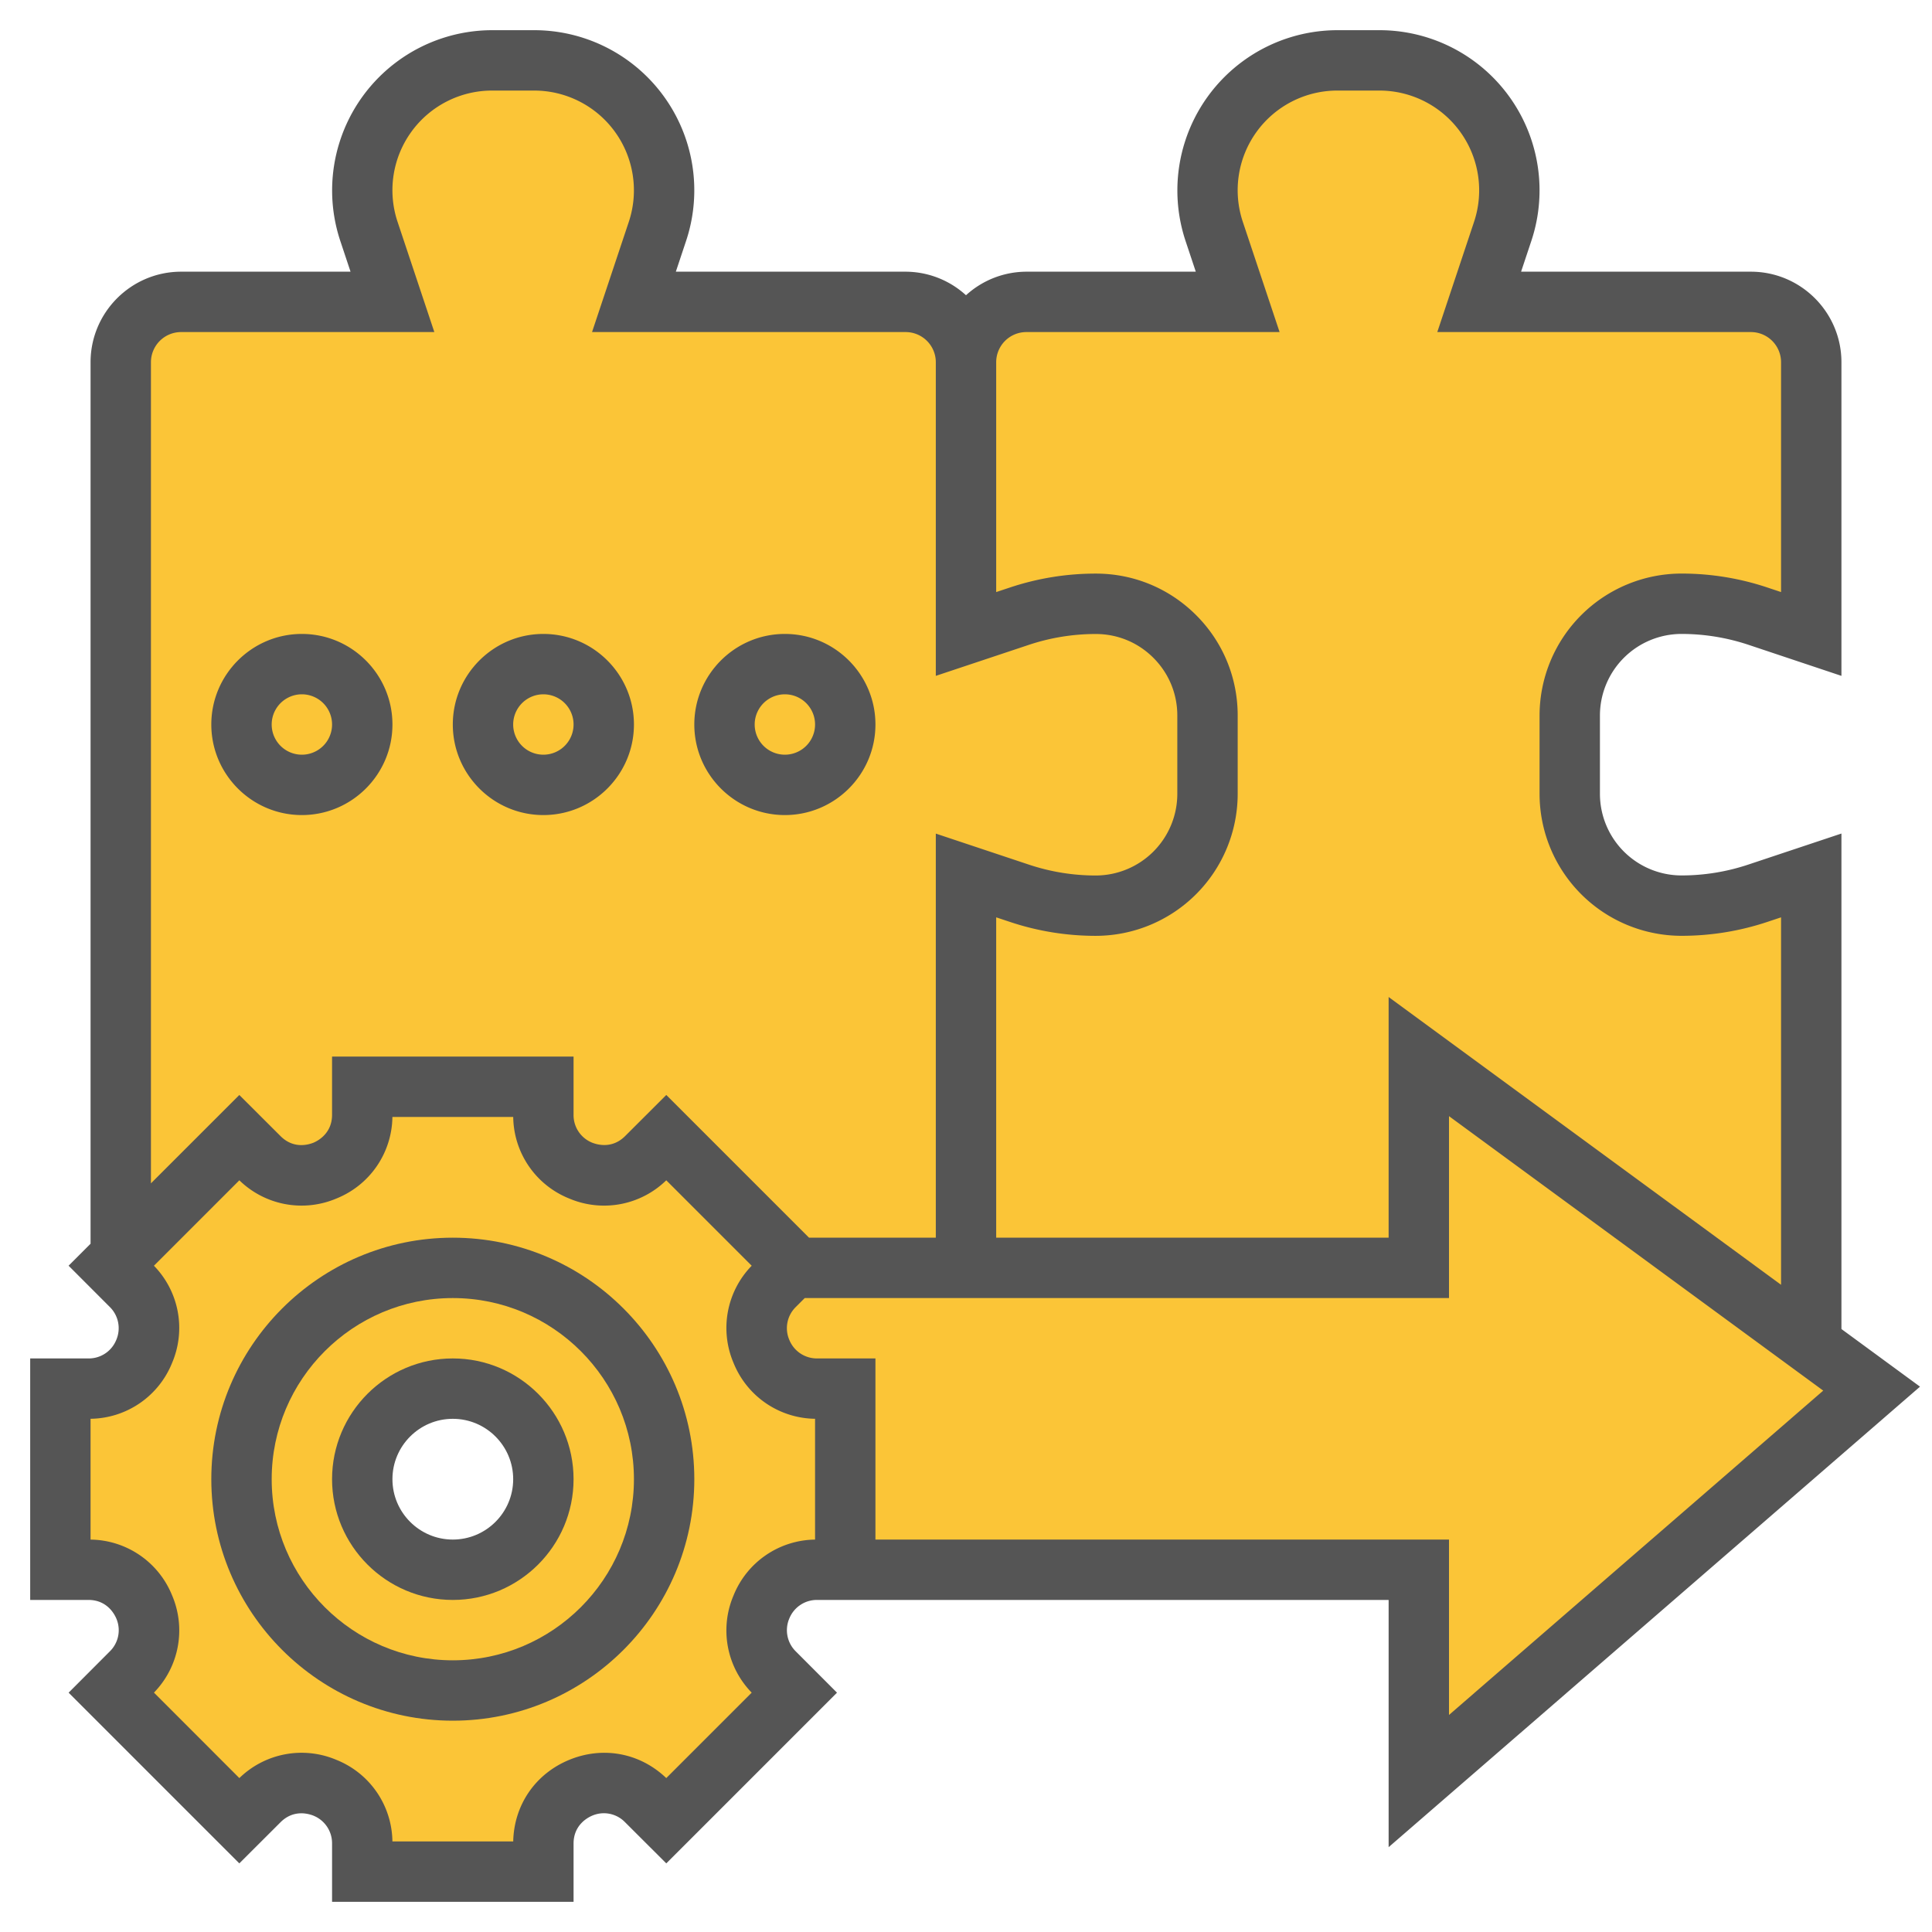
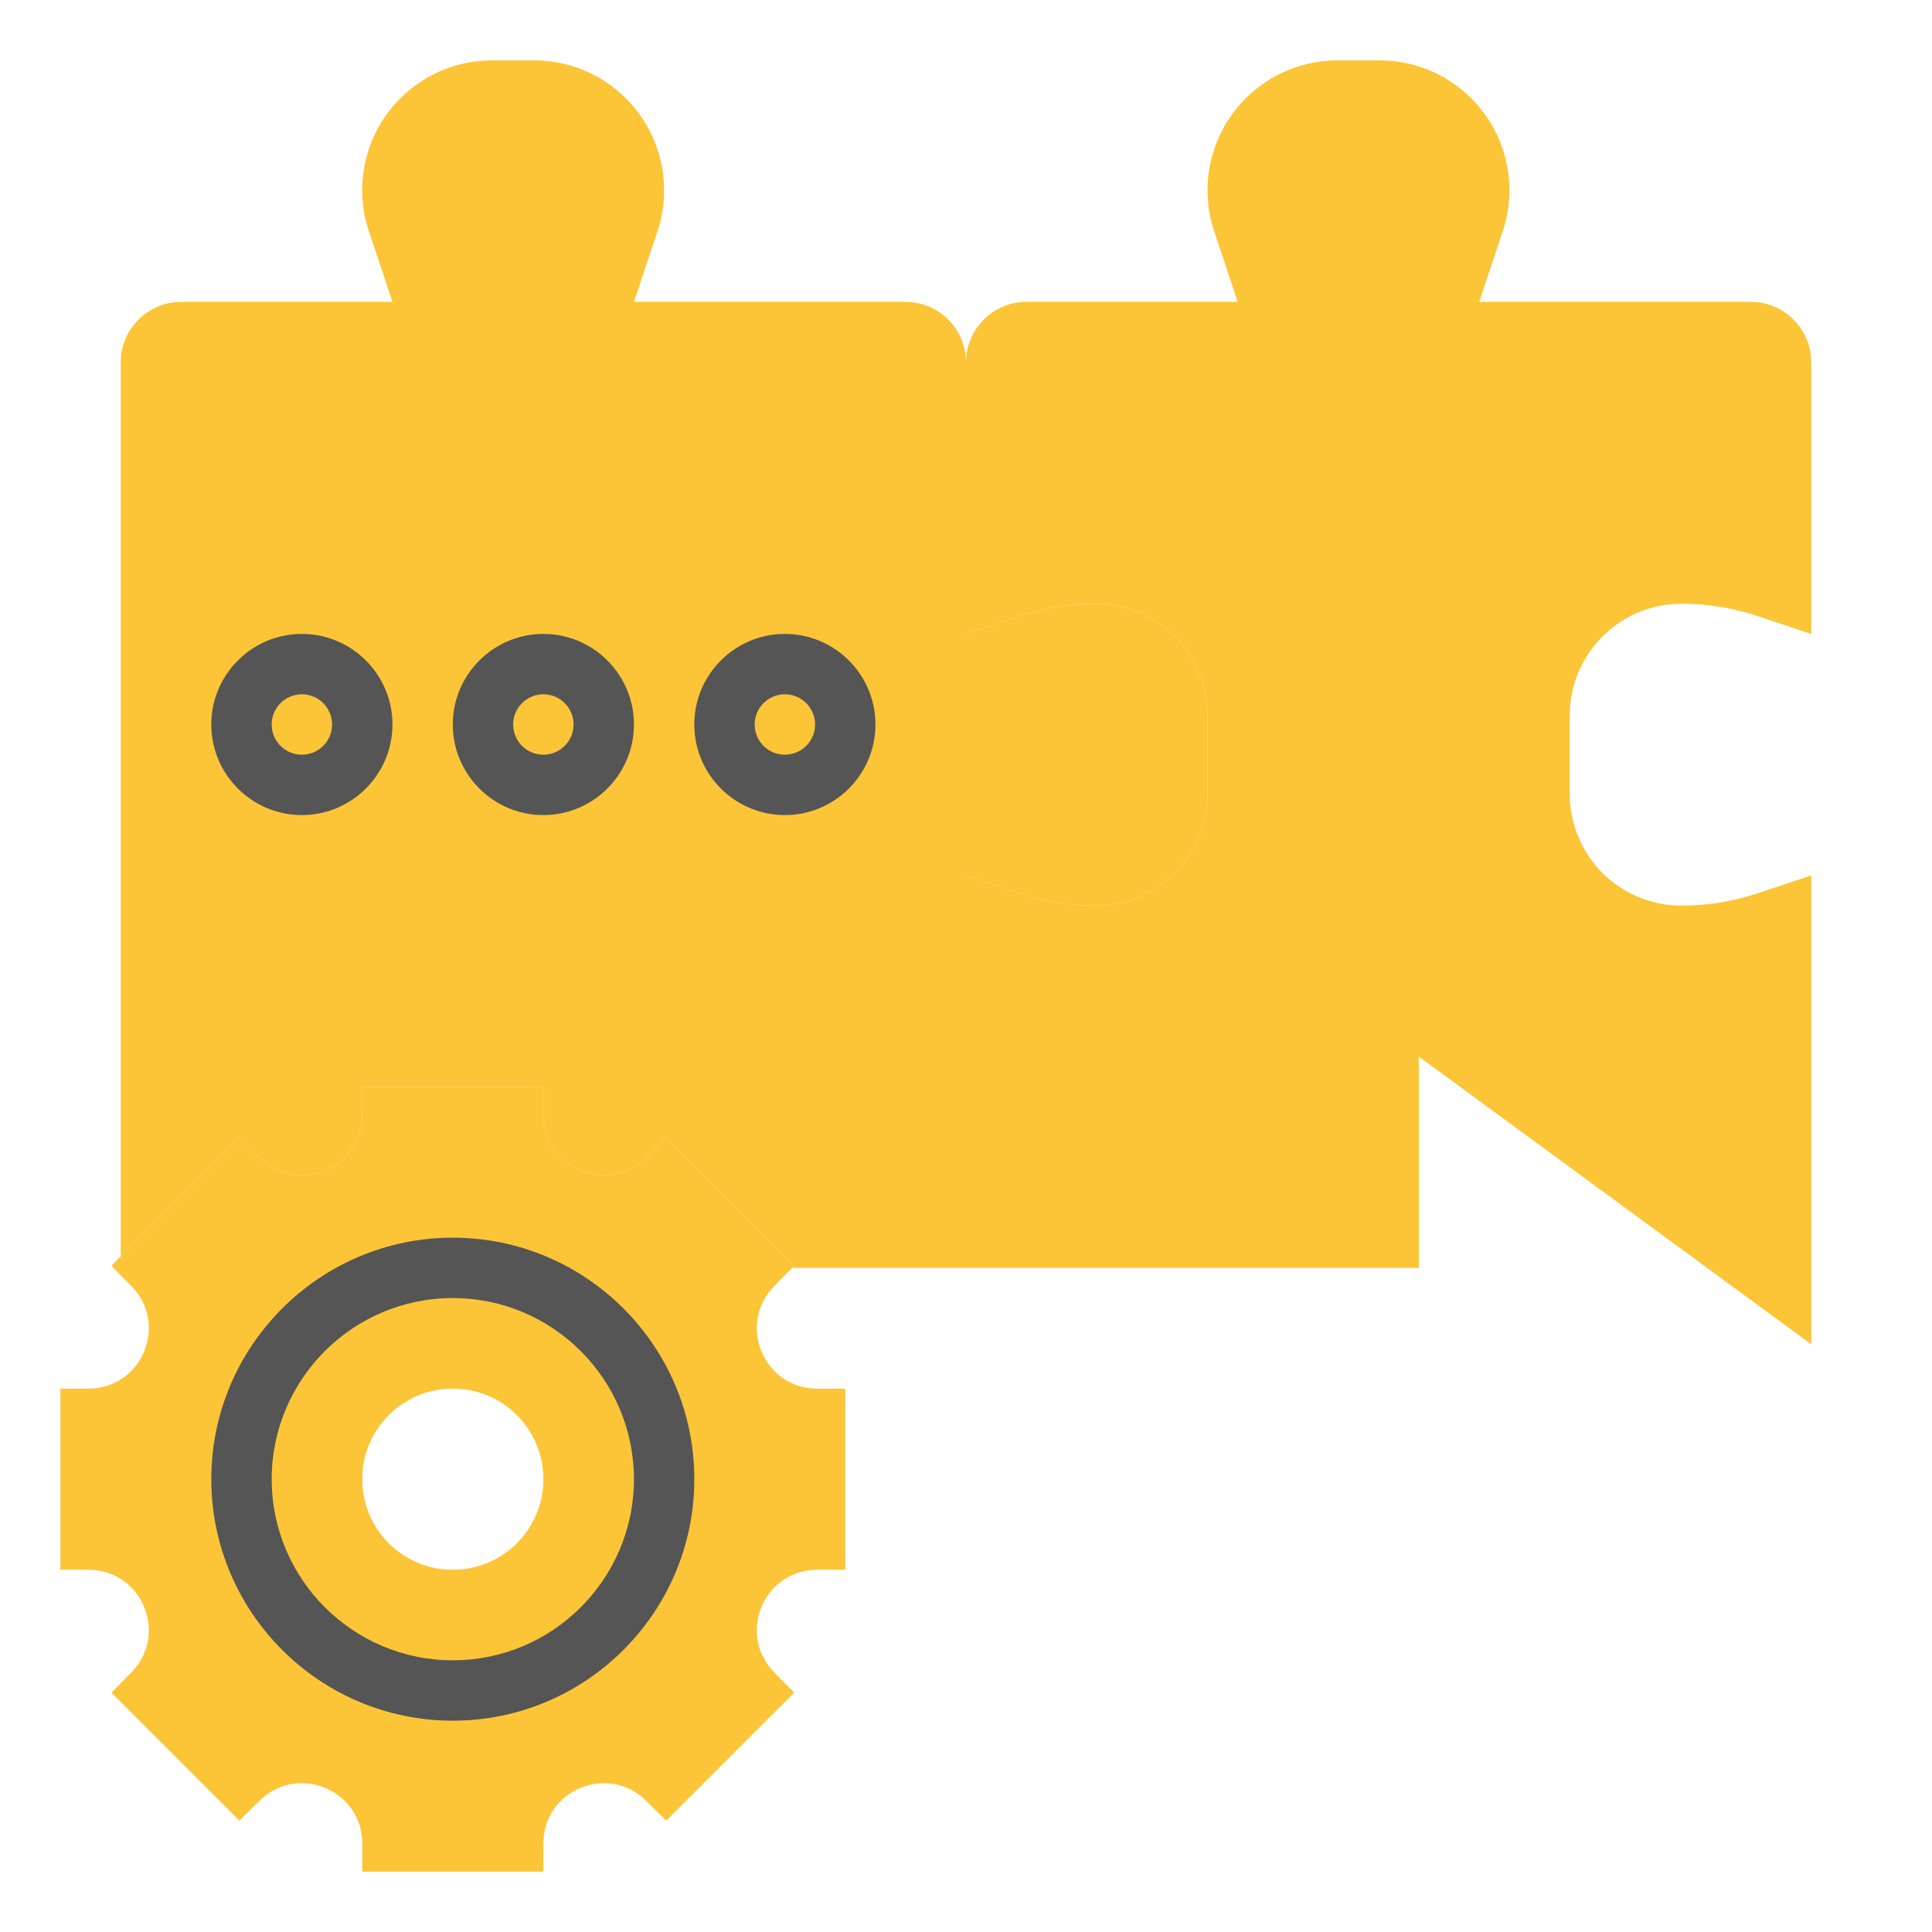
<svg xmlns="http://www.w3.org/2000/svg" version="1.1" width="512" height="512" x="0" y="0" viewBox="0 0 64 64" style="enable-background:new 0 0 512 512" xml:space="preserve" class="">
  <g>
    <path fill="#fbc537" d="M60 29v15.53L47 35v7H32V29l1.77.59c.81.27 1.67.41 2.53.41 2.04 0 3.7-1.66 3.7-3.7v-2.6c0-1.02-.42-1.94-1.08-2.62-.68-.66-1.6-1.08-2.62-1.08-.86 0-1.72.14-2.53.41L32 21v-9c0-1.1.9-2 2-2h7l-.78-2.34A4.306 4.306 0 0 1 44.3 2h1.4c1.18 0 2.26.48 3.04 1.26a4.294 4.294 0 0 1 1.04 4.4L49 10h9c1.1 0 2 .9 2 2v9l-1.77-.59c-.81-.27-1.67-.41-2.53-.41-2.04 0-3.7 1.66-3.7 3.7v2.6c0 1.02.42 1.94 1.08 2.62.68.66 1.6 1.08 2.62 1.08.86 0 1.72-.14 2.53-.41z" opacity="1" data-original="#e6e9ed" class="" />
    <path fill="#fbc537" d="M40 23.7v2.6c0 2.04-1.66 3.7-3.7 3.7-.86 0-1.72-.14-2.53-.41L32 29v13h-5.76l.07-.07-4.24-4.24-.66.65c-1.26 1.26-3.41.37-3.41-1.41V36h-6v.93c0 1.78-2.15 2.67-3.41 1.41l-.66-.65L4 41.62V12c0-1.1.9-2 2-2h7l-.78-2.34a4.294 4.294 0 0 1 1.04-4.4C14.04 2.48 15.12 2 16.3 2h1.4a4.306 4.306 0 0 1 4.08 5.66L21 10h9c1.1 0 2 .9 2 2v9l1.77-.59c.81-.27 1.67-.41 2.53-.41 1.02 0 1.94.42 2.62 1.08.66.68 1.08 1.6 1.08 2.62z" opacity="1" data-original="#e6e9ed" class="" />
-     <path fill="#fbc537" d="M62 46 47 59v-7H28v-6h-.93c-1.78 0-2.67-2.15-1.41-3.41l.58-.59H47v-7l13 9.53z" opacity="1" data-original="#ff826e" class="" />
    <path fill="#fbc537" d="M28 46v6h-.93c-1.78 0-2.67 2.15-1.41 3.41l.65.66-4.24 4.24-.66-.65C20.15 58.4 18 59.29 18 61.07V62h-6v-.93c0-1.78-2.15-2.67-3.41-1.41l-.66.65-4.24-4.24.65-.66C5.6 54.15 4.71 52 2.93 52H2v-6h.93c1.78 0 2.67-2.15 1.41-3.41l-.65-.66.31-.31 3.93-3.93.66.65c1.26 1.26 3.41.37 3.41-1.41V36h6v.93c0 1.78 2.15 2.67 3.41 1.41l.66-.65 4.24 4.24-.07.07-.58.59C24.4 43.85 25.29 46 27.07 46zm-6 3c0-3.87-3.13-7-7-7s-7 3.13-7 7 3.13 7 7 7 7-3.13 7-7z" opacity="1" data-original="#ffc729" class="" />
    <path fill="#fbc537" d="M15 42c3.87 0 7 3.13 7 7s-3.13 7-7 7-7-3.13-7-7 3.13-7 7-7zm3 7c0-1.66-1.34-3-3-3s-3 1.34-3 3 1.34 3 3 3 3-1.34 3-3z" opacity="1" data-original="#fcd770" class="" />
-     <circle cx="26" cy="24" r="2" fill="#fbc537" opacity="1" data-original="#ff826e" class="" />
-     <circle cx="18" cy="24" r="2" fill="#fbc537" opacity="1" data-original="#ff826e" class="" />
    <circle cx="10" cy="24" r="2" fill="#fbc537" opacity="1" data-original="#ff826e" class="" />
-     <path d="M15 45c-2.206 0-4 1.794-4 4s1.794 4 4 4 4-1.794 4-4-1.794-4-4-4zm0 6c-1.103 0-2-.897-2-2s.897-2 2-2 2 .897 2 2-.897 2-2 2z" fill="#555555" opacity="1" data-original="#000000" class="" />
    <path d="M15 41c-4.411 0-8 3.589-8 8s3.589 8 8 8 8-3.589 8-8-3.589-8-8-8zm0 14c-3.309 0-6-2.691-6-6s2.691-6 6-6 6 2.691 6 6-2.691 6-6 6z" fill="#555555" opacity="1" data-original="#000000" class="" />
-     <path d="M63.603 45.935 61 44.026V27.612l-3.084 1.028a6.98 6.98 0 0 1-2.214.36A2.705 2.705 0 0 1 53 26.299v-2.598A2.704 2.704 0 0 1 55.701 21c.755 0 1.5.121 2.216.359L61 22.389V12c0-1.654-1.346-3-3-3h-7.612l.34-1.021A5.304 5.304 0 0 0 45.698 1h-1.396a5.308 5.308 0 0 0-5.03 6.979L39.612 9H34a2.98 2.98 0 0 0-2 .78A2.98 2.98 0 0 0 30 9h-7.612l.34-1.021A5.304 5.304 0 0 0 17.698 1h-1.396a5.308 5.308 0 0 0-5.03 6.979L11.612 9H6c-1.654 0-3 1.346-3 3v29.2l-.728.728 1.363 1.365a.985.985 0 0 1 .218 1.09.982.982 0 0 1-.924.617H1v8h1.929c.62 0 .864.473.925.617a.98.98 0 0 1-.219 1.09l-1.362 1.365 5.655 5.655 1.365-1.363c.44-.439.944-.276 1.09-.218a.985.985 0 0 1 .617.925V63h8v-1.929c0-.62.473-.864.617-.925a.976.976 0 0 1 1.09.219l1.365 1.362 5.655-5.655-1.363-1.365a.985.985 0 0 1-.218-1.09.985.985 0 0 1 .925-.617H46v8.19zM34 11h8.388l-1.219-3.654A3.302 3.302 0 0 1 44.302 3h1.396a3.305 3.305 0 0 1 3.133 4.346L47.612 11H58a1 1 0 0 1 1 1v7.613l-.45-.15A8.954 8.954 0 0 0 55.701 19 4.707 4.707 0 0 0 51 23.701v2.598A4.707 4.707 0 0 0 55.702 31c.969 0 1.926-.155 2.845-.461l.453-.151V42.56l-13-9.533V41H33V30.388l.451.15c.92.308 1.878.463 2.848.463A4.707 4.707 0 0 0 41 26.299v-2.597c0-1.256-.489-2.438-1.377-3.325s-2.068-1.376-3.323-1.376h-.002c-.969 0-1.926.155-2.846.462l-.452.15V12a1 1 0 0 1 1-1zM5 12a1 1 0 0 1 1-1h8.388l-1.219-3.654A3.302 3.302 0 0 1 16.302 3h1.396a3.305 3.305 0 0 1 3.133 4.346L19.612 11H30a1 1 0 0 1 1 1v10.389l3.084-1.028a7.007 7.007 0 0 1 2.214-.359h.002c.721 0 1.399.28 1.909.791.51.51.791 1.188.791 1.91V26.3a2.706 2.706 0 0 1-2.701 2.702 6.982 6.982 0 0 1-2.215-.36L31 27.614V41h-4.2l-4.728-4.728-1.365 1.363c-.439.439-.945.275-1.09.218a.982.982 0 0 1-.617-.924V35h-8v1.929c0 .62-.473.864-.617.925-.146.058-.649.223-1.09-.219l-1.365-1.362L5 39.2zm22 39.001a2.95 2.95 0 0 0-2.701 1.852 2.951 2.951 0 0 0 .602 3.218l-2.83 2.83c-.872-.835-2.097-1.065-3.218-.602S17.027 59.794 17.001 61h-4.002a2.95 2.95 0 0 0-1.852-2.701 2.954 2.954 0 0 0-3.218.602L5.1 56.07a2.953 2.953 0 0 0 .602-3.218A2.952 2.952 0 0 0 3 51.001v-4.002a2.95 2.95 0 0 0 2.701-1.852 2.951 2.951 0 0 0-.602-3.218l2.83-2.83a2.952 2.952 0 0 0 3.218.602A2.952 2.952 0 0 0 12.999 37h4.002a2.95 2.95 0 0 0 1.852 2.701 2.95 2.95 0 0 0 3.218-.602l2.83 2.83a2.953 2.953 0 0 0-.602 3.218A2.952 2.952 0 0 0 27 46.999zM29 51v-6h-1.929a.985.985 0 0 1-.925-.617.98.98 0 0 1 .219-1.09l.293-.293H48v-6.026l12.397 9.092L48 56.81V51z" fill="#555555" opacity="1" data-original="#000000" class="" />
    <path d="M13 24c0-1.654-1.346-3-3-3s-3 1.346-3 3 1.346 3 3 3 3-1.346 3-3zm-4 0a1 1 0 1 1 2 0 1 1 0 0 1-2 0zM18 27c1.654 0 3-1.346 3-3s-1.346-3-3-3-3 1.346-3 3 1.346 3 3 3zm0-4a1 1 0 1 1 0 2 1 1 0 0 1 0-2zM26 27c1.654 0 3-1.346 3-3s-1.346-3-3-3-3 1.346-3 3 1.346 3 3 3zm0-4a1 1 0 1 1 0 2 1 1 0 0 1 0-2z" fill="#555555" opacity="1" data-original="#000000" class="" />
  </g>
</svg>